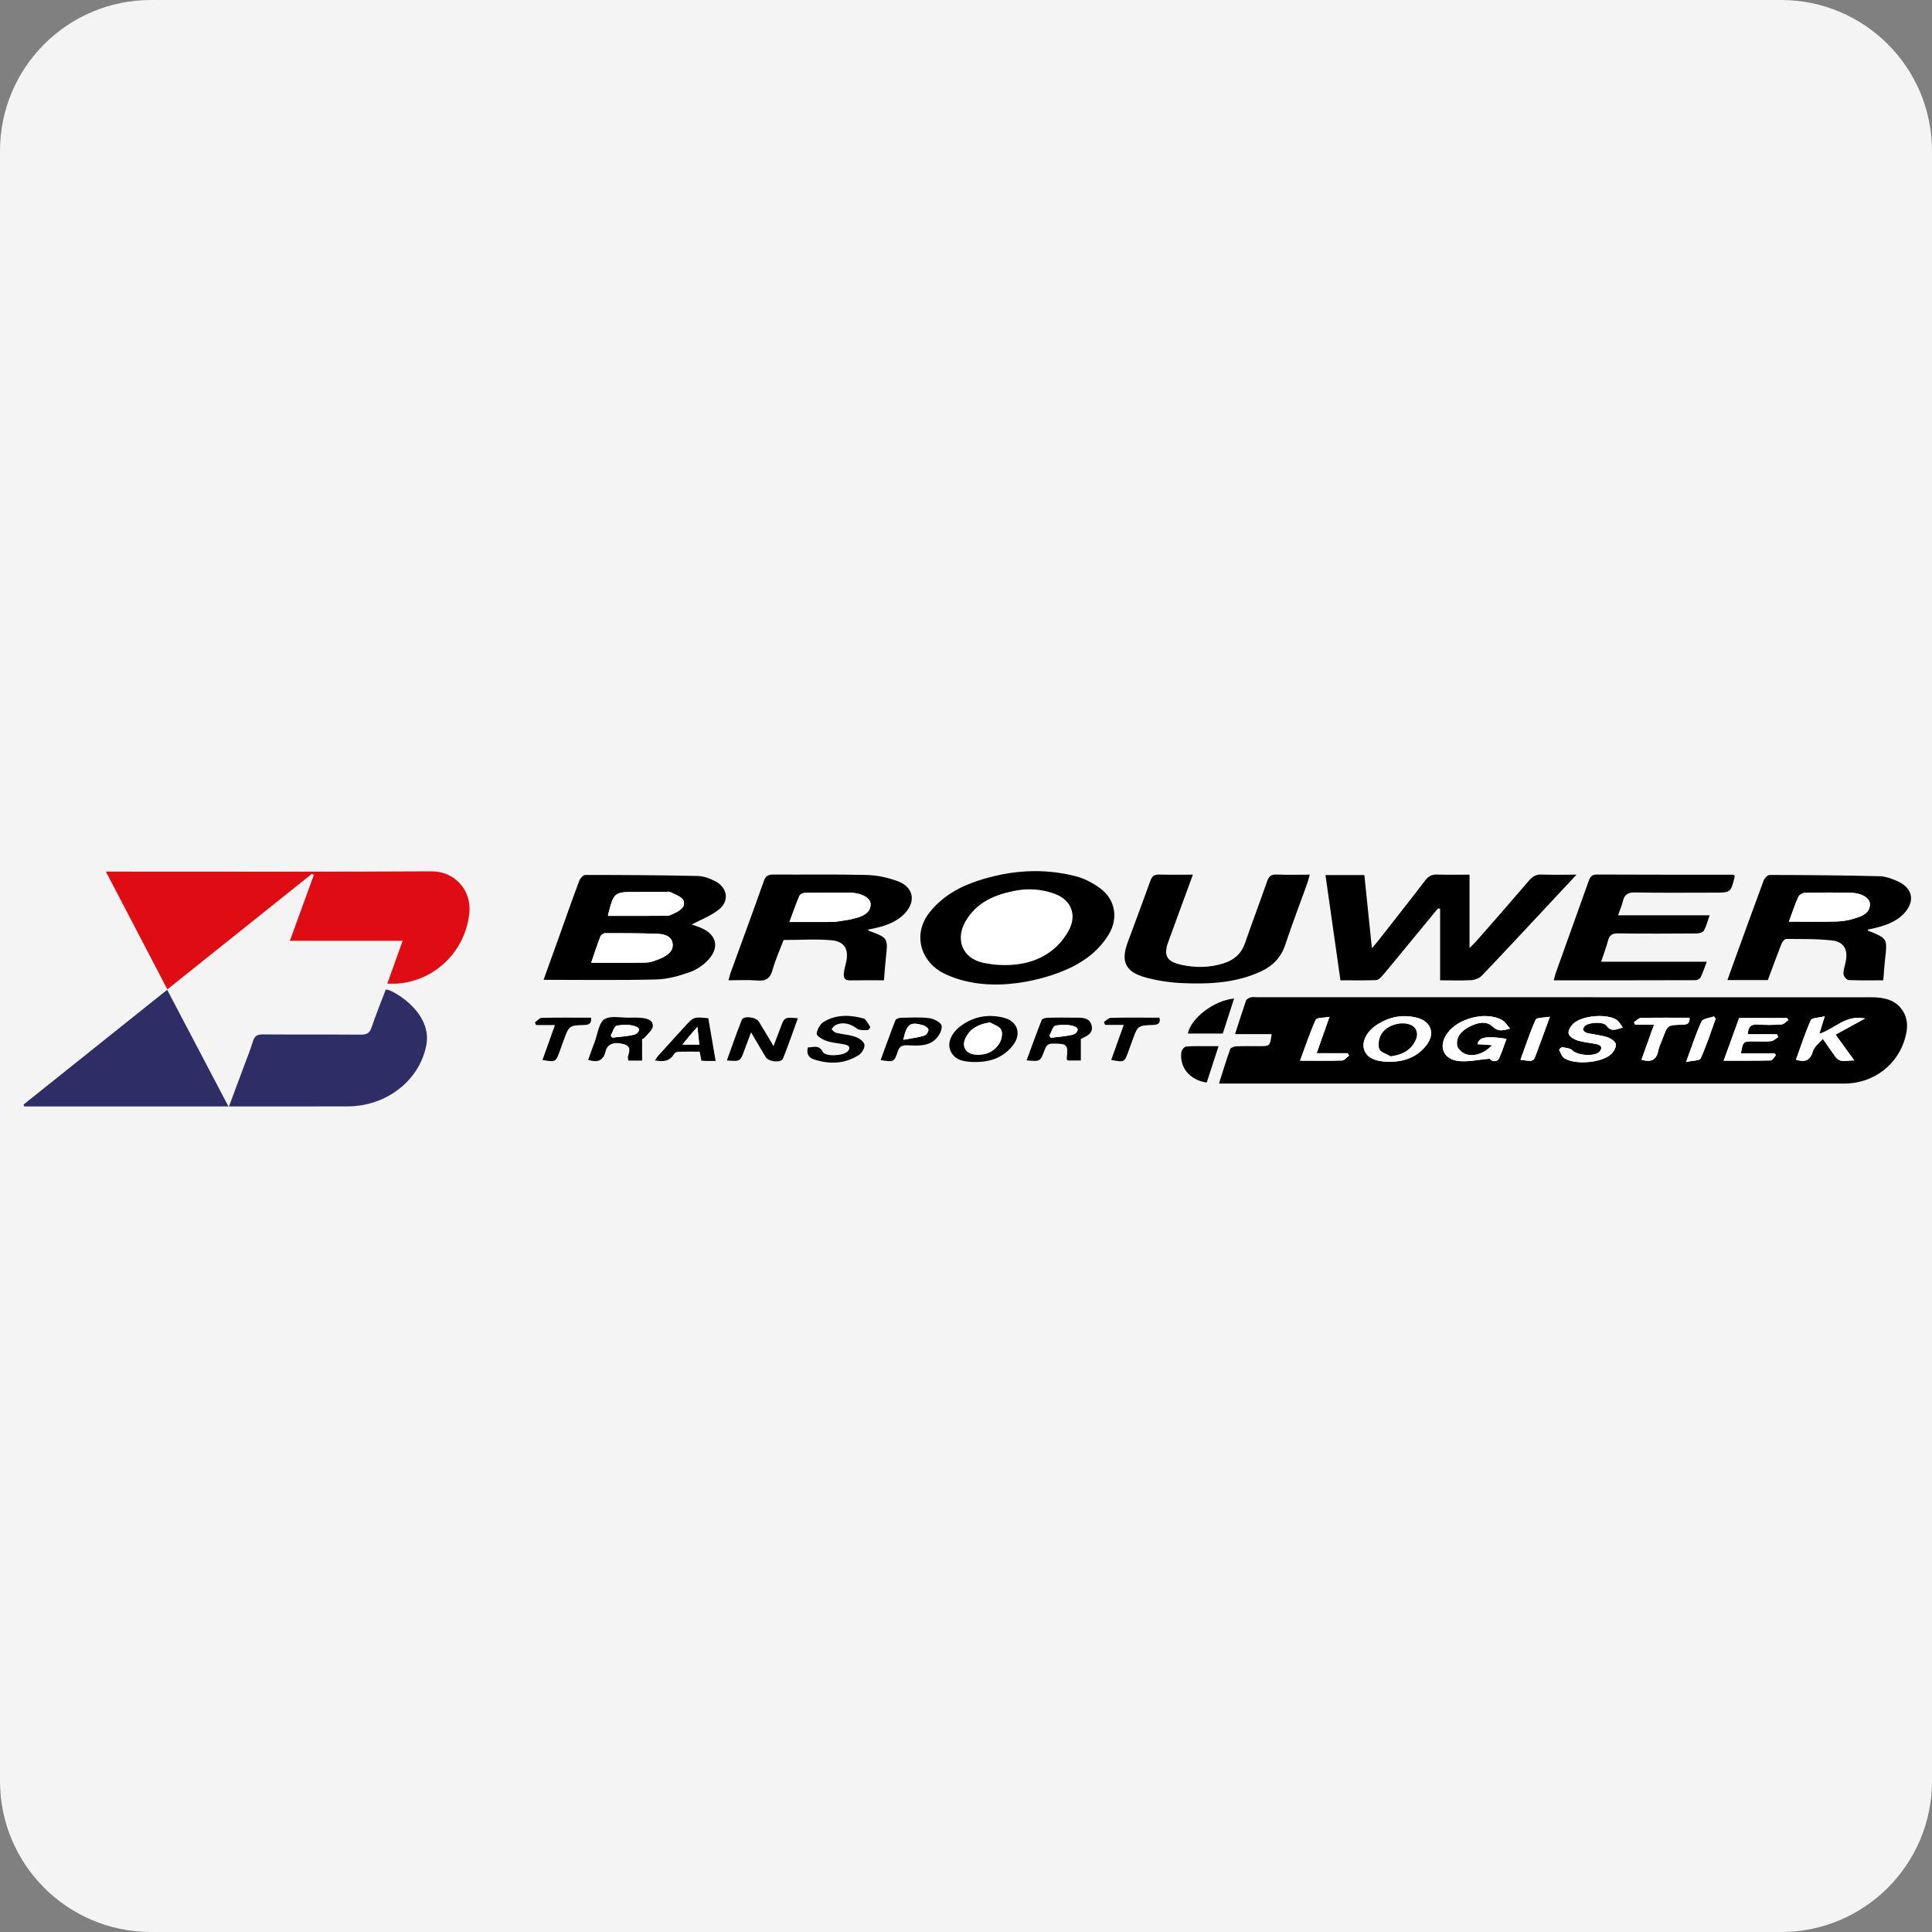
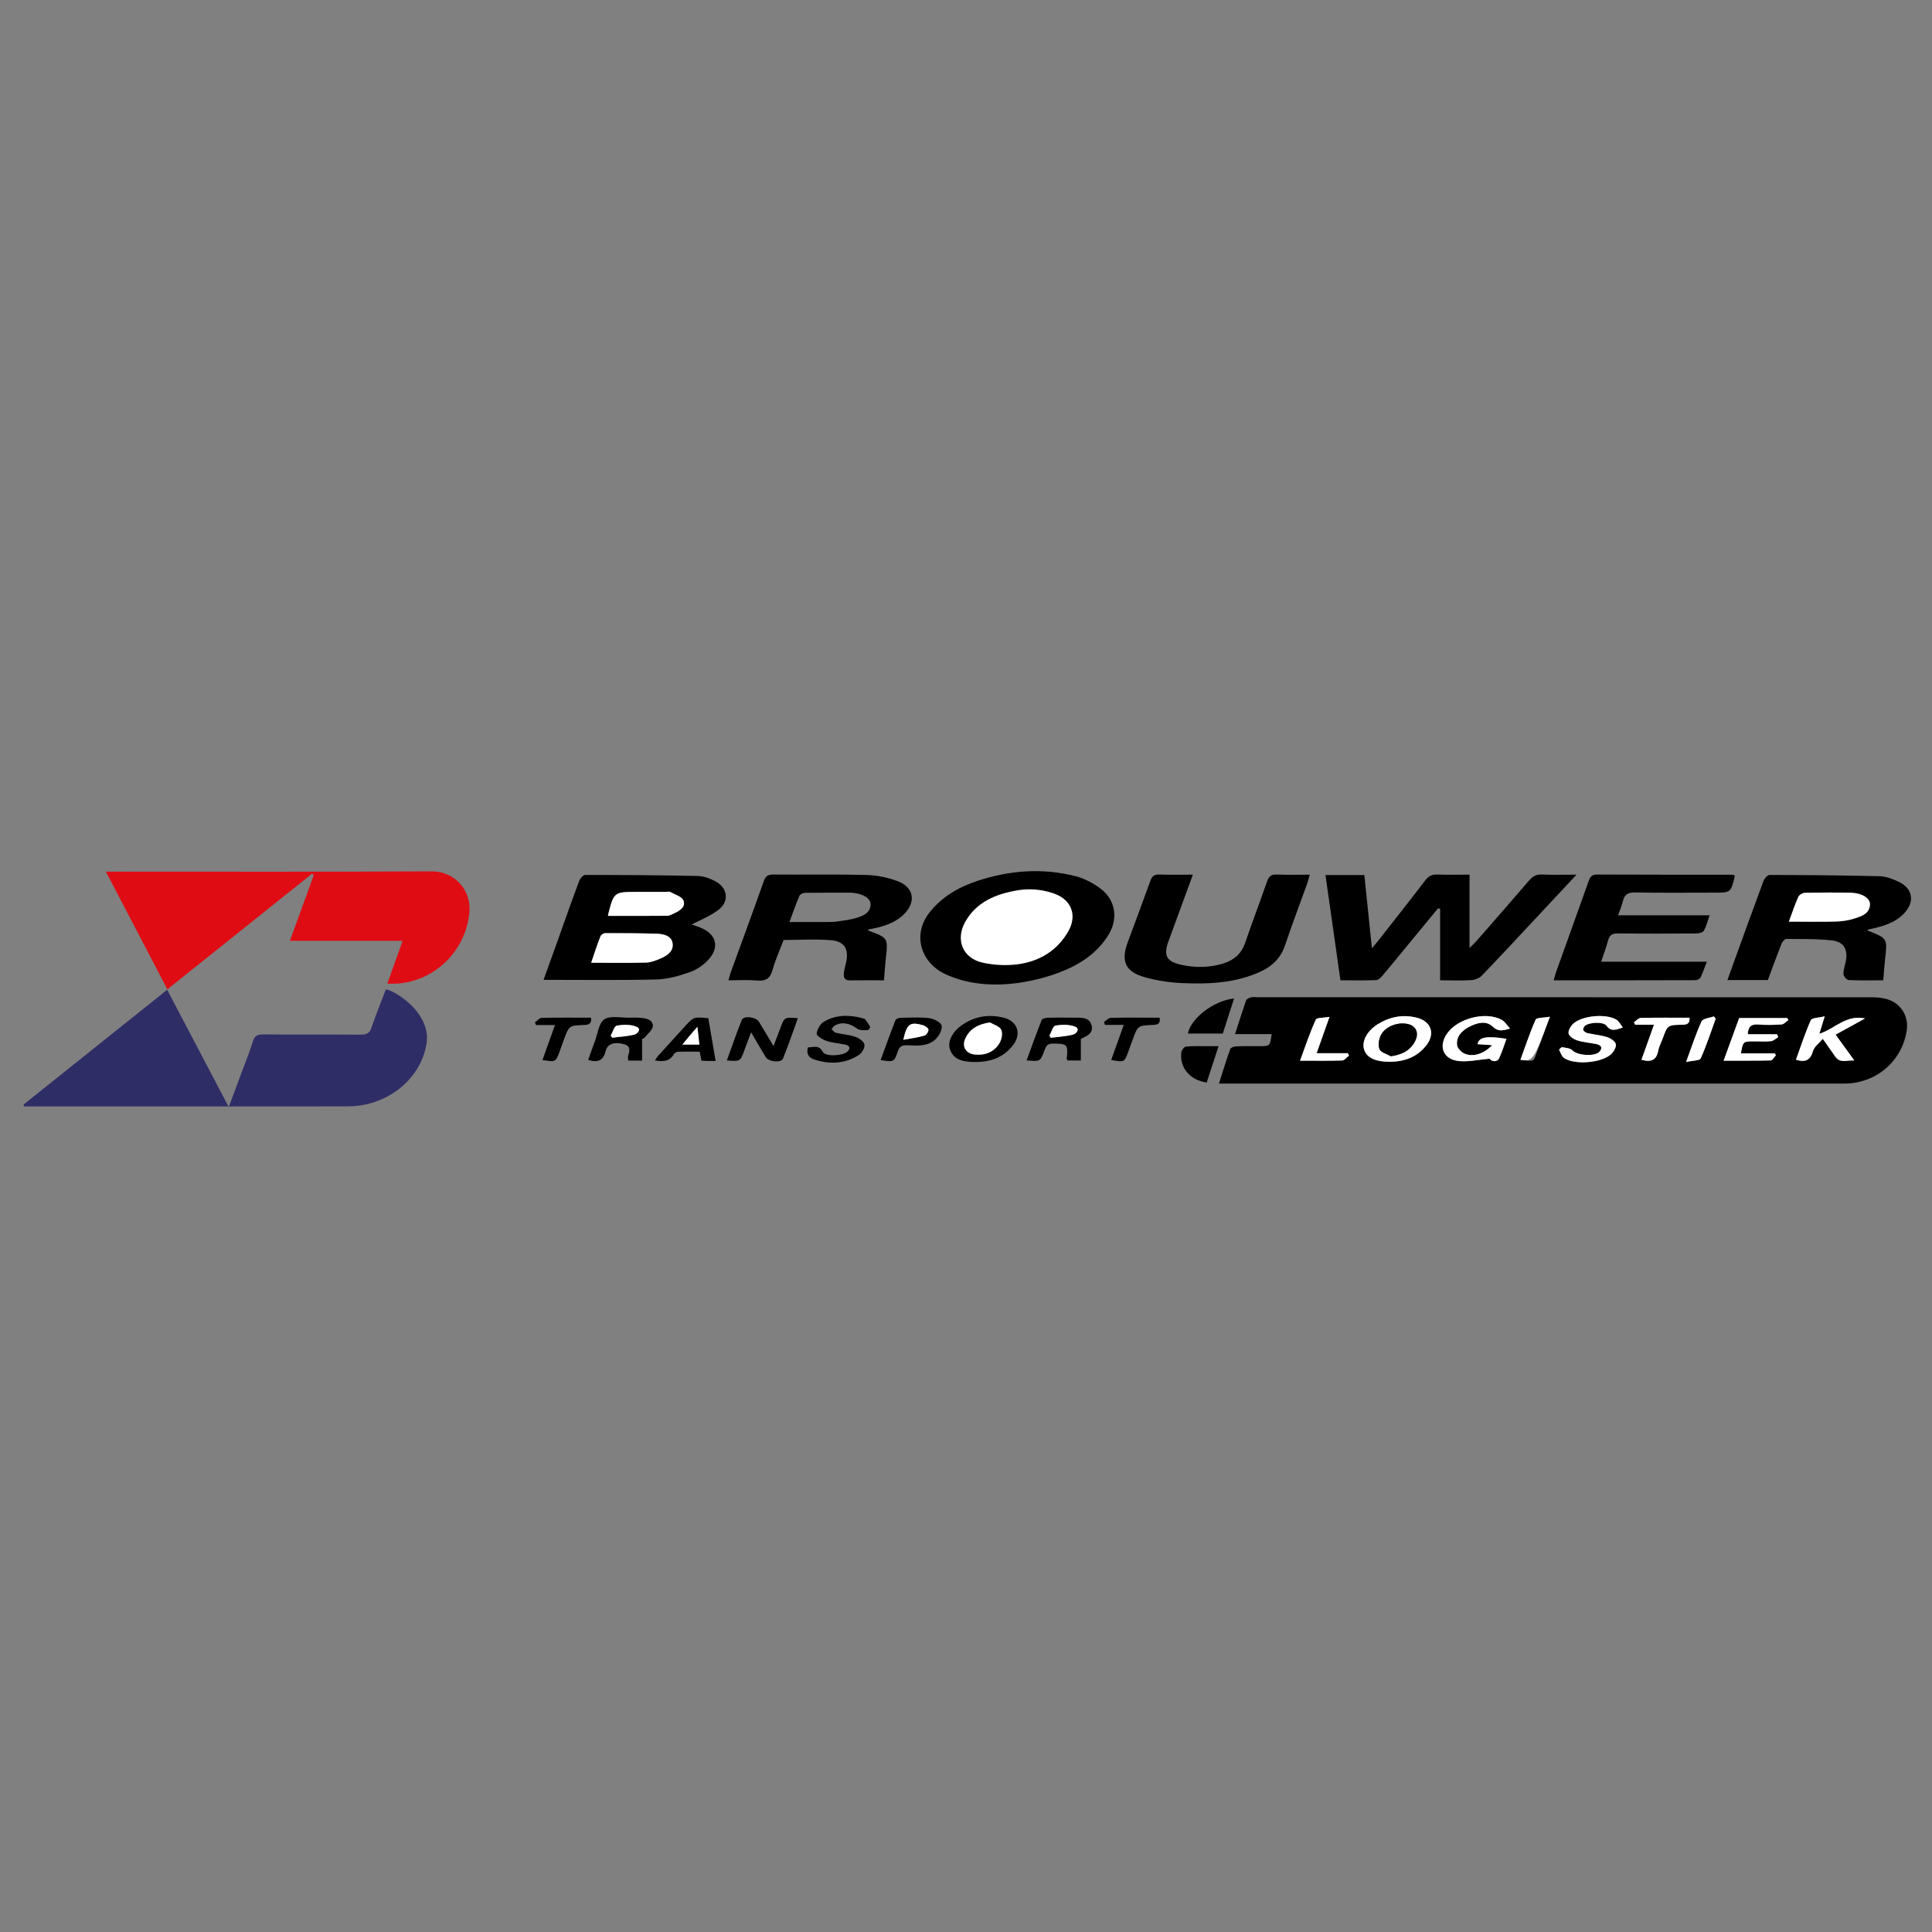
<svg xmlns="http://www.w3.org/2000/svg" xmlns:xlink="http://www.w3.org/1999/xlink" width="32px" height="32px" version="1.1" viewBox="0 0 32 32">
  <rect x="0" y="0" width="32" height="32" fill="#808080" stroke="none" />
  <title>brouwer-transport</title>
  <defs>
    <polygon id="path-1" points="0 1.88077246e-05 32 1.88077246e-05 32 4.568 0 4.568" />
  </defs>
  <g id="brouwer-transport" fill="none" fill-rule="evenodd" stroke="none" stroke-width="1">
-     <path id="Fill-1" fill="#F4F4F5" d="M32,29.5 C32,30.881 30.881,32 29.5,32 L2.5,32 C1.119,32 0,30.881 0,29.5 L0,2.5 C0,1.119 1.119,0 2.5,0 L29.5,0 C30.881,0 32,1.119 32,2.5 L32,29.5 Z" />
    <g id="编组" transform="translate(0, 14)">
      <g>
        <mask id="mask-2" fill="white">
          <use xlink:href="#path-1" />
        </mask>
        <g id="Clip-2" />
      </g>
      <path id="Fill-3" fill="#000000" d="M27.927,3.59 C28.037,3.565 28.151,3.569 28.169,3.53 C28.265,3.316 28.338,3.092 28.418,2.871 C28.408,2.859 28.397,2.847 28.387,2.835 C28.317,2.861 28.206,2.869 28.183,2.918 C28.089,3.121 28.021,3.336 27.927,3.59 L27.927,3.59 Z M25.671,2.84 C25.569,2.859 25.452,2.852 25.435,2.889 C25.339,3.104 25.266,3.329 25.183,3.554 C25.384,3.582 25.398,3.581 25.43,3.497 C25.508,3.291 25.582,3.083 25.671,2.84 L25.671,2.84 Z M27.395,2.973 C27.321,3.179 27.254,3.367 27.188,3.553 C27.348,3.599 27.436,3.558 27.465,3.405 C27.478,3.336 27.513,3.272 27.538,3.205 C27.62,2.979 27.619,2.976 27.866,2.973 C27.944,2.971 27.992,2.953 27.983,2.857 C27.712,2.857 27.444,2.854 27.177,2.86 C27.139,2.861 27.102,2.906 27.064,2.931 C27.07,2.945 27.077,2.959 27.083,2.973 L27.395,2.973 Z M21.807,3.445 C21.879,3.242 21.945,3.056 22.021,2.842 C21.925,2.86 21.809,2.853 21.793,2.89 C21.695,3.105 21.621,3.331 21.533,3.568 C21.785,3.568 22.008,3.572 22.23,3.565 C22.269,3.563 22.306,3.512 22.344,3.484 C22.337,3.471 22.331,3.458 22.324,3.445 L21.807,3.445 Z M30.223,2.833 C30.123,2.859 30.011,2.857 29.993,2.897 C29.898,3.11 29.826,3.333 29.747,3.552 C29.903,3.6 29.985,3.561 30.028,3.41 C30.048,3.338 30.128,3.282 30.191,3.206 C30.274,3.325 30.336,3.411 30.397,3.499 C30.479,3.618 30.587,3.556 30.713,3.565 C30.598,3.406 30.503,3.275 30.403,3.137 C30.568,3.046 30.718,2.964 30.891,2.869 C30.574,2.802 30.39,3.041 30.134,3.123 C30.162,3.031 30.187,2.952 30.223,2.833 L30.223,2.833 Z M28.806,2.862 C28.722,3.091 28.639,3.319 28.549,3.568 C28.822,3.568 29.076,3.57 29.329,3.564 C29.358,3.563 29.386,3.508 29.415,3.479 C29.408,3.468 29.402,3.458 29.395,3.447 L28.835,3.447 C28.87,3.248 28.87,3.248 29.054,3.248 C29.148,3.248 29.242,3.255 29.335,3.245 C29.376,3.24 29.414,3.201 29.453,3.178 C29.446,3.163 29.44,3.147 29.433,3.131 L28.948,3.131 C28.954,3.005 29.006,2.96 29.12,2.969 C29.249,2.979 29.38,2.977 29.509,2.967 C29.548,2.965 29.584,2.92 29.622,2.894 C29.615,2.884 29.608,2.873 29.601,2.862 L28.806,2.862 Z M26.879,3.019 C26.844,2.975 26.818,2.917 26.774,2.89 C26.605,2.785 26.207,2.82 26.06,2.954 C26.016,2.994 25.97,3.071 25.981,3.119 C25.991,3.166 26.068,3.214 26.124,3.232 C26.226,3.264 26.334,3.271 26.439,3.293 C26.506,3.307 26.553,3.343 26.498,3.413 C26.424,3.507 26.125,3.484 26.043,3.397 C26.008,3.36 25.934,3.356 25.875,3.345 C25.861,3.343 25.822,3.383 25.824,3.389 C25.848,3.437 25.868,3.499 25.909,3.526 C26.084,3.642 26.529,3.606 26.684,3.461 C26.728,3.42 26.773,3.343 26.763,3.295 C26.752,3.247 26.677,3.197 26.621,3.179 C26.516,3.145 26.402,3.136 26.294,3.112 C26.267,3.106 26.237,3.085 26.224,3.063 C26.216,3.048 26.231,3.011 26.247,2.995 C26.315,2.929 26.56,2.917 26.612,2.992 C26.682,3.091 26.763,3.057 26.879,3.019 L26.879,3.019 Z M23.005,3.586 C23.254,3.588 23.472,3.512 23.627,3.31 C23.774,3.12 23.704,2.919 23.473,2.858 C23.246,2.799 23.03,2.837 22.83,2.958 C22.646,3.069 22.552,3.241 22.593,3.381 C22.634,3.515 22.775,3.585 23.005,3.586 L23.005,3.586 Z M25.011,3.036 C24.965,2.986 24.927,2.92 24.87,2.89 C24.604,2.749 24.15,2.866 23.973,3.112 C23.816,3.329 23.903,3.551 24.17,3.575 C24.329,3.589 24.492,3.551 24.672,3.535 C24.705,3.584 24.798,3.599 24.831,3.526 C24.879,3.424 24.911,3.316 24.952,3.206 C24.617,3.154 24.493,3.178 24.473,3.295 C24.549,3.3 24.624,3.305 24.714,3.311 C24.584,3.451 24.405,3.512 24.263,3.454 C24.208,3.432 24.14,3.365 24.134,3.312 C24.116,3.167 24.213,3.071 24.333,3.008 C24.46,2.941 24.614,2.898 24.722,3.003 C24.812,3.09 24.89,3.072 25.011,3.036 L25.011,3.036 Z M20.19,3.947 C20.255,3.742 20.311,3.557 20.377,3.375 C20.385,3.351 20.441,3.332 20.475,3.331 C20.6,3.325 20.726,3.328 20.851,3.328 C21.036,3.328 21.036,3.328 21.062,3.128 L20.456,3.128 C20.52,2.931 20.576,2.751 20.638,2.573 C20.647,2.548 20.687,2.528 20.716,2.52 C20.749,2.51 20.787,2.517 20.823,2.517 C24.212,2.517 27.601,2.517 30.989,2.518 C31.069,2.518 31.151,2.523 31.228,2.542 C31.477,2.601 31.621,2.824 31.58,3.077 C31.499,3.583 31.068,3.947 30.549,3.947 C27.156,3.947 23.763,3.947 20.369,3.947 L20.19,3.947 Z" />
      <path id="Fill-5" fill="#2F2D66" d="M2.769,2.394 C3.106,3.036 3.439,3.67 3.789,4.336 C3.879,4.096 3.955,3.89 4.032,3.683 C4.086,3.538 4.145,3.394 4.19,3.245 C4.218,3.155 4.265,3.133 4.354,3.133 C4.896,3.137 5.437,3.133 5.979,3.137 C6.075,3.138 6.123,3.11 6.154,3.018 C6.208,2.854 6.387,2.396 6.388,2.395 C6.406,2.341 7.219,2.748 7.049,3.365 C6.919,3.918 6.383,4.322 5.766,4.325 C5.055,4.328 4.344,4.326 3.632,4.326 C2.599,4.326 1.565,4.326 0.531,4.326 L0.401,4.326 C0.397,4.316 0.393,4.305 0.39,4.295 C1.177,3.666 1.964,3.037 2.769,2.394 Z" />
      <path id="Fill-7" fill="#E00C14" d="M1.754,0.437 L1.926,0.437 C3.667,0.437 5.408,0.442 7.149,0.432 C7.512,0.43 7.81,0.724 7.774,1.116 C7.715,1.747 7.207,2.25 6.573,2.292 C6.526,2.295 6.478,2.292 6.415,2.292 C6.501,2.053 6.581,1.829 6.669,1.583 L4.801,1.583 C4.939,1.205 5.068,0.849 5.198,0.493 C5.188,0.486 5.178,0.479 5.168,0.472 C4.375,1.106 3.582,1.74 2.772,2.387 C2.434,1.74 2.101,1.102 1.754,0.437" />
      <path id="Fill-9" fill="#000000" d="M26.112,0.487 C25.89,0.725 25.693,0.936 25.496,1.147 C25.179,1.485 24.864,1.826 24.543,2.16 C24.503,2.202 24.431,2.23 24.372,2.234 C24.208,2.244 24.043,2.237 23.853,2.237 L23.853,1.052 C23.841,1.05 23.83,1.047 23.818,1.045 C23.643,1.257 23.468,1.469 23.294,1.681 C23.16,1.843 23.029,2.006 22.893,2.166 C22.867,2.197 22.825,2.233 22.789,2.234 C22.597,2.241 22.405,2.237 22.202,2.237 C22.118,1.652 22.037,1.078 21.954,0.494 L22.598,0.494 C22.638,0.887 22.679,1.282 22.723,1.706 C22.771,1.649 22.8,1.617 22.826,1.583 C23.087,1.25 23.35,0.918 23.607,0.581 C23.662,0.508 23.72,0.482 23.808,0.485 C23.981,0.491 24.155,0.487 24.34,0.487 L24.34,1.702 C24.398,1.644 24.431,1.614 24.46,1.58 C24.751,1.248 25.042,0.916 25.329,0.581 C25.386,0.515 25.443,0.481 25.535,0.485 C25.713,0.492 25.891,0.487 26.112,0.487" />
      <path id="Fill-11" fill="#000000" d="M10.071,1.17 C10.403,1.17 10.726,1.171 11.05,1.168 C11.088,1.168 11.126,1.145 11.163,1.129 C11.255,1.087 11.36,1.023 11.321,0.918 C11.297,0.852 11.182,0.818 11.105,0.776 C11.08,0.763 11.043,0.773 11.012,0.773 C10.86,0.773 10.709,0.773 10.557,0.773 C10.169,0.773 10.169,0.773 10.072,1.151 C10.071,1.155 10.072,1.159 10.071,1.17 M9.792,1.946 C10.111,1.946 10.406,1.951 10.701,1.943 C10.782,1.941 10.867,1.907 10.944,1.874 C11.054,1.826 11.163,1.751 11.139,1.618 C11.116,1.496 10.989,1.47 10.882,1.466 C10.595,1.456 10.309,1.456 10.023,1.456 C9.996,1.456 9.954,1.485 9.945,1.51 C9.892,1.645 9.847,1.784 9.792,1.946 M9.003,2.229 C9.083,2.009 9.16,1.793 9.238,1.577 C9.356,1.246 9.472,0.915 9.595,0.587 C9.61,0.547 9.66,0.492 9.693,0.492 C10.314,0.492 10.935,0.495 11.556,0.509 C11.655,0.511 11.759,0.55 11.847,0.596 C12.051,0.703 12.085,0.924 11.905,1.066 C11.771,1.172 11.602,1.235 11.456,1.313 C11.493,1.326 11.552,1.343 11.608,1.367 C11.861,1.473 11.922,1.681 11.741,1.887 C11.66,1.98 11.543,2.06 11.427,2.101 C11.248,2.164 11.056,2.219 10.869,2.223 C10.253,2.238 9.636,2.229 9.003,2.229" />
      <path id="Fill-13" fill="#000000" d="M13.076,1.271 C13.292,1.271 13.487,1.272 13.683,1.271 C13.745,1.271 13.808,1.272 13.87,1.263 C13.979,1.247 14.091,1.233 14.196,1.2 C14.302,1.167 14.414,1.118 14.42,0.985 C14.425,0.884 14.302,0.806 14.137,0.789 C14.128,0.788 14.119,0.786 14.11,0.786 C13.851,0.786 13.592,0.784 13.333,0.788 C13.301,0.788 13.252,0.812 13.241,0.838 C13.183,0.972 13.136,1.109 13.076,1.271 M14.641,2.237 C14.46,2.237 14.268,2.235 14.076,2.238 C13.995,2.24 13.971,2.195 13.976,2.131 C13.98,2.069 13.998,2.009 14.012,1.949 C14.064,1.733 13.995,1.595 13.776,1.574 C13.52,1.55 13.26,1.569 12.979,1.569 C12.922,1.72 12.845,1.89 12.795,2.067 C12.755,2.21 12.681,2.253 12.539,2.24 C12.388,2.227 12.235,2.237 12.066,2.237 C12.079,2.192 12.086,2.155 12.098,2.121 C12.283,1.611 12.471,1.103 12.652,0.592 C12.681,0.511 12.719,0.485 12.805,0.485 C13.319,0.489 13.834,0.479 14.348,0.492 C14.523,0.496 14.704,0.534 14.868,0.595 C15.139,0.696 15.177,0.941 14.971,1.144 C14.807,1.304 14.594,1.357 14.375,1.397 C14.383,1.406 14.387,1.416 14.394,1.418 C14.71,1.535 14.71,1.535 14.672,1.878 C14.659,1.991 14.652,2.104 14.641,2.237" />
      <path id="Fill-15" fill="#000000" d="M29.63,1.265 C29.906,1.265 30.16,1.27 30.413,1.263 C30.515,1.26 30.619,1.244 30.715,1.213 C30.832,1.176 30.967,1.134 30.972,0.98 C30.975,0.875 30.838,0.792 30.658,0.787 C30.404,0.781 30.149,0.783 29.895,0.788 C29.857,0.789 29.801,0.822 29.786,0.855 C29.73,0.98 29.687,1.11 29.63,1.265 M29.281,2.233 L28.612,2.233 C28.641,2.15 28.667,2.077 28.694,2.003 C28.865,1.532 29.035,1.059 29.21,0.589 C29.225,0.549 29.275,0.492 29.309,0.492 C29.917,0.493 30.525,0.498 31.132,0.513 C31.235,0.516 31.343,0.556 31.438,0.6 C31.689,0.716 31.722,0.94 31.528,1.139 C31.405,1.264 31.234,1.339 30.936,1.397 C30.937,1.403 30.937,1.414 30.941,1.415 C31.263,1.544 31.262,1.543 31.223,1.885 C31.21,1.998 31.203,2.111 31.193,2.237 C31.012,2.237 30.815,2.242 30.619,2.233 C30.588,2.231 30.535,2.171 30.534,2.136 C30.531,2.067 30.557,1.997 30.571,1.928 C30.612,1.734 30.544,1.6 30.347,1.577 C30.095,1.548 29.839,1.554 29.585,1.552 C29.558,1.552 29.519,1.602 29.505,1.637 C29.427,1.835 29.355,2.035 29.281,2.233" />
-       <path id="路径" fill="#000000" d="M16.837,0.749 C16.487,0.812 16.173,0.94 15.988,1.267 C15.821,1.562 15.943,1.87 16.273,1.944 C16.464,1.987 16.674,1.997 16.868,1.97 C17.224,1.92 17.517,1.741 17.697,1.421 C17.843,1.162 17.748,0.907 17.469,0.804 C17.228,0.696 16.915,0.735 16.837,0.749 Z" />
      <path id="路径" fill="#000000" d="M15.67,2.14 C15.24,1.948 15.103,1.462 15.409,1.097 C15.616,0.843 15.89,0.688 16.196,0.588 C16.73,0.413 17.274,0.373 17.82,0.514 C17.963,0.551 18.104,0.626 18.223,0.714 C18.473,0.897 18.526,1.209 18.365,1.475 C18.175,1.791 17.88,1.98 17.544,2.108 C17.398,2.163 16.471,2.506 15.67,2.14 Z" />
      <path id="Fill-19" fill="#000000" d="M28.725,0.494 C28.73,0.508 28.734,0.513 28.733,0.516 C28.667,0.785 28.667,0.785 28.394,0.785 C27.955,0.785 27.516,0.79 27.077,0.782 C26.961,0.78 26.906,0.818 26.88,0.926 C26.864,0.998 26.832,1.067 26.8,1.16 L28.317,1.16 C28.281,1.261 28.262,1.344 28.221,1.415 C28.204,1.444 28.141,1.461 28.099,1.461 C27.665,1.464 27.23,1.466 26.796,1.46 C26.702,1.459 26.659,1.489 26.635,1.576 C26.604,1.691 26.562,1.802 26.52,1.929 L28.27,1.929 C28.233,2.026 28.205,2.11 28.167,2.188 C28.156,2.212 28.114,2.235 28.087,2.235 C27.308,2.238 26.53,2.237 25.735,2.237 C25.749,2.187 25.757,2.149 25.769,2.113 C25.95,1.607 26.133,1.101 26.313,0.594 C26.337,0.525 26.364,0.484 26.452,0.485 C27.195,0.489 27.938,0.487 28.682,0.488 C28.695,0.488 28.708,0.491 28.725,0.494" />
      <path id="Fill-21" fill="#000000" d="M19.758,0.487 C19.617,0.871 19.486,1.229 19.355,1.587 C19.267,1.824 19.317,1.926 19.569,1.981 C19.803,2.032 20.039,2.029 20.271,1.955 C20.443,1.899 20.562,1.795 20.623,1.618 C20.739,1.278 20.868,0.941 20.986,0.601 C21.015,0.518 21.052,0.48 21.147,0.485 C21.321,0.493 21.496,0.487 21.694,0.487 C21.676,0.55 21.664,0.599 21.647,0.646 C21.527,0.98 21.399,1.313 21.287,1.65 C21.219,1.855 21.087,1.993 20.897,2.084 C20.485,2.28 20.042,2.302 19.598,2.284 C19.386,2.276 19.17,2.244 18.965,2.187 C18.639,2.096 18.563,1.923 18.677,1.612 C18.803,1.27 18.932,0.929 19.055,0.586 C19.082,0.511 19.119,0.483 19.2,0.485 C19.378,0.491 19.557,0.487 19.758,0.487" />
      <path id="Fill-23" fill="#000000" d="M12.44,3.098 C12.397,3.214 12.363,3.303 12.33,3.393 C12.261,3.582 12.261,3.582 12.039,3.564 C12.122,3.337 12.198,3.113 12.286,2.893 C12.317,2.819 12.521,2.843 12.571,2.924 C12.648,3.048 12.721,3.175 12.812,3.327 C12.855,3.214 12.89,3.123 12.924,3.032 C12.992,2.846 12.992,2.846 13.215,2.865 C13.133,3.091 13.057,3.314 12.969,3.533 C12.939,3.609 12.731,3.589 12.683,3.509 C12.605,3.382 12.531,3.253 12.44,3.098" />
      <path id="Fill-25" fill="#000000" d="M16.397,2.935 C16.212,2.962 16.077,3.031 15.998,3.182 C15.921,3.328 15.991,3.453 16.155,3.467 C16.324,3.482 16.469,3.421 16.555,3.276 C16.592,3.215 16.61,3.114 16.583,3.056 C16.557,2.999 16.462,2.974 16.397,2.935 M16.153,3.59 C16.14,3.59 16.126,3.59 16.113,3.59 C15.956,3.582 15.804,3.561 15.738,3.391 C15.688,3.263 15.765,3.098 15.926,2.984 C16.139,2.832 16.377,2.794 16.627,2.857 C16.856,2.915 16.924,3.126 16.777,3.314 C16.62,3.515 16.404,3.592 16.153,3.59" />
      <path id="Fill-27" fill="#000000" d="M10.116,3.151 C10.124,3.163 10.132,3.175 10.14,3.187 C10.261,3.172 10.384,3.166 10.502,3.138 C10.56,3.124 10.63,3.043 10.543,3.007 C10.447,2.966 10.322,2.969 10.217,2.988 C10.175,2.995 10.149,3.094 10.116,3.151 L10.116,3.151 Z M10.635,3.567 L10.407,3.567 C10.405,3.54 10.397,3.518 10.402,3.498 C10.424,3.415 10.459,3.33 10.335,3.295 C10.182,3.251 10.062,3.287 10.033,3.404 C9.996,3.558 9.914,3.608 9.742,3.555 C9.778,3.455 9.813,3.353 9.851,3.253 C9.9,3.125 9.916,2.946 10.01,2.883 C10.109,2.817 10.283,2.859 10.425,2.856 C10.483,2.854 10.541,2.853 10.599,2.857 C10.695,2.864 10.812,2.883 10.813,2.991 C10.814,3.058 10.724,3.126 10.671,3.191 C10.659,3.206 10.632,3.209 10.635,3.207 L10.635,3.567 Z" />
      <path id="Fill-29" fill="#000000" d="M17.382,3.155 C17.39,3.166 17.397,3.178 17.405,3.189 C17.527,3.173 17.651,3.166 17.769,3.137 C17.83,3.123 17.894,3.04 17.807,3.005 C17.71,2.966 17.587,2.969 17.481,2.988 C17.439,2.996 17.414,3.097 17.382,3.155 M17.902,3.208 L17.902,3.565 L17.685,3.565 C17.677,3.552 17.668,3.544 17.668,3.537 C17.694,3.297 17.679,3.286 17.437,3.285 C17.348,3.285 17.324,3.329 17.3,3.396 C17.231,3.584 17.229,3.583 17.004,3.563 C17.087,3.336 17.167,3.113 17.254,2.893 C17.263,2.871 17.32,2.858 17.354,2.857 C17.498,2.853 17.641,2.854 17.784,2.856 C17.898,2.858 18.04,2.839 18.079,2.979 C18.119,3.126 17.98,3.167 17.902,3.208" />
      <path id="Fill-31" fill="#000000" d="M13.382,3.348 C13.472,3.349 13.562,3.297 13.628,3.423 C13.672,3.507 13.974,3.489 14.042,3.412 C14.099,3.348 14.056,3.314 13.995,3.301 C13.894,3.279 13.789,3.274 13.693,3.242 C13.628,3.22 13.525,3.159 13.527,3.122 C13.532,3.052 13.585,2.959 13.646,2.923 C13.848,2.803 14.072,2.806 14.295,2.867 C14.308,2.87 14.323,2.875 14.331,2.885 C14.361,2.926 14.392,2.967 14.414,3.012 C14.418,3.02 14.385,3.062 14.369,3.062 C14.31,3.061 14.235,3.069 14.195,3.037 C14.084,2.951 13.949,2.919 13.832,2.983 C13.808,2.996 13.792,3.025 13.772,3.047 C13.797,3.067 13.818,3.099 13.846,3.106 C13.955,3.132 14.069,3.139 14.173,3.175 C14.232,3.195 14.31,3.253 14.318,3.303 C14.326,3.356 14.275,3.443 14.224,3.475 C13.991,3.624 13.735,3.631 13.478,3.546 C13.392,3.517 13.353,3.449 13.382,3.348" />
      <path id="Fill-33" fill="#000000" d="M11.551,3.008 C11.494,3.073 11.456,3.115 11.42,3.159 C11.384,3.201 11.349,3.244 11.303,3.301 L11.583,3.301 C11.573,3.208 11.564,3.125 11.551,3.008 M11.853,3.573 C11.793,3.573 11.753,3.574 11.714,3.573 C11.683,3.572 11.653,3.57 11.618,3.568 C11.609,3.519 11.601,3.477 11.589,3.419 C11.468,3.419 11.349,3.417 11.23,3.42 C11.207,3.421 11.175,3.438 11.164,3.457 C11.093,3.578 10.986,3.591 10.848,3.563 C10.869,3.533 10.885,3.505 10.906,3.482 C11.052,3.32 11.199,3.158 11.347,2.997 C11.49,2.841 11.49,2.842 11.732,2.865 C11.771,3.091 11.81,3.321 11.853,3.573" />
      <path id="Fill-35" fill="#000000" d="M14.962,3.222 C15.091,3.198 15.203,3.184 15.311,3.153 C15.342,3.144 15.381,3.086 15.378,3.054 C15.374,3.026 15.322,2.991 15.285,2.98 C15.073,2.921 15.02,2.958 14.962,3.222 M14.586,3.558 C14.667,3.336 14.746,3.116 14.831,2.899 C14.839,2.877 14.885,2.858 14.914,2.858 C15.075,2.855 15.237,2.844 15.395,2.864 C15.471,2.874 15.589,2.938 15.597,2.99 C15.607,3.062 15.549,3.166 15.487,3.221 C15.359,3.335 15.188,3.32 15.027,3.313 C14.946,3.31 14.898,3.328 14.87,3.414 C14.81,3.594 14.804,3.592 14.586,3.558" />
      <path id="Fill-37" fill="#000000" d="M20.44,2.539 C20.375,2.741 20.314,2.929 20.253,3.119 L19.675,3.119 C19.721,2.869 20.105,2.57 20.44,2.539" />
      <path id="Fill-39" fill="#000000" d="M19.987,3.93 C19.708,3.892 19.533,3.679 19.567,3.427 C19.571,3.392 19.616,3.336 19.645,3.334 C19.774,3.323 19.904,3.329 20.034,3.328 C20.077,3.328 20.121,3.328 20.183,3.328 C20.115,3.538 20.052,3.731 19.987,3.93" />
      <path id="Fill-41" fill="#000000" d="M8.985,3.557 C9.052,3.369 9.118,3.184 9.192,2.978 L8.879,2.978 C8.873,2.963 8.866,2.949 8.86,2.934 C8.897,2.908 8.934,2.86 8.972,2.859 C9.243,2.853 9.515,2.856 9.789,2.856 C9.801,2.948 9.761,2.974 9.68,2.977 C9.425,2.985 9.425,2.988 9.337,3.228 C9.314,3.291 9.292,3.353 9.269,3.416 C9.203,3.593 9.203,3.593 8.985,3.557" />
      <path id="Fill-43" fill="#000000" d="M18.613,2.975 L18.303,2.975 L18.284,2.928 C18.322,2.904 18.36,2.86 18.399,2.859 C18.636,2.852 18.873,2.856 19.11,2.856 C19.141,2.855 19.172,2.856 19.205,2.856 C19.226,2.954 19.177,2.973 19.098,2.976 C18.846,2.986 18.846,2.987 18.761,3.219 C18.736,3.285 18.712,3.352 18.688,3.419 C18.623,3.596 18.623,3.596 18.405,3.556 C18.471,3.372 18.537,3.189 18.613,2.975" />
      <path id="Fill-45" fill="#FFFFFF" d="M25.011,3.036 C24.89,3.072 24.812,3.09 24.722,3.003 C24.614,2.898 24.46,2.941 24.333,3.008 C24.213,3.071 24.116,3.167 24.134,3.312 C24.14,3.365 24.208,3.432 24.263,3.454 C24.405,3.512 24.584,3.451 24.714,3.311 C24.624,3.305 24.549,3.3 24.473,3.295 C24.493,3.178 24.617,3.154 24.952,3.206 C24.911,3.316 24.879,3.424 24.831,3.526 C24.797,3.599 24.705,3.584 24.672,3.535 C24.492,3.551 24.329,3.589 24.17,3.575 C23.903,3.551 23.816,3.329 23.973,3.112 C24.15,2.866 24.604,2.749 24.87,2.89 C24.927,2.92 24.965,2.986 25.011,3.036" />
      <path id="Fill-47" fill="#FFFFFF" d="M23.037,3.495 C23.227,3.468 23.364,3.396 23.442,3.237 C23.503,3.114 23.457,3.003 23.341,2.967 C23.177,2.916 22.95,2.992 22.872,3.144 C22.838,3.211 22.821,3.314 22.849,3.378 C22.874,3.433 22.972,3.457 23.037,3.495 M23.005,3.586 C22.775,3.585 22.634,3.515 22.593,3.381 C22.552,3.241 22.646,3.069 22.83,2.958 C23.03,2.837 23.246,2.799 23.473,2.858 C23.704,2.919 23.774,3.12 23.627,3.31 C23.472,3.512 23.254,3.588 23.005,3.586" />
      <path id="Fill-49" fill="#FFFFFF" d="M26.879,3.019 C26.763,3.057 26.682,3.091 26.612,2.992 C26.56,2.917 26.315,2.929 26.247,2.995 C26.231,3.011 26.216,3.048 26.224,3.063 C26.237,3.085 26.267,3.106 26.294,3.112 C26.403,3.136 26.516,3.145 26.621,3.179 C26.677,3.197 26.752,3.247 26.763,3.295 C26.773,3.343 26.728,3.42 26.684,3.461 C26.529,3.606 26.084,3.642 25.909,3.526 C25.868,3.499 25.848,3.437 25.824,3.389 C25.822,3.383 25.861,3.343 25.875,3.345 C25.934,3.356 26.008,3.36 26.043,3.397 C26.125,3.484 26.424,3.507 26.498,3.413 C26.553,3.343 26.506,3.307 26.439,3.293 C26.334,3.271 26.226,3.264 26.124,3.232 C26.068,3.214 25.991,3.166 25.981,3.119 C25.97,3.071 26.016,2.994 26.06,2.954 C26.207,2.82 26.605,2.785 26.774,2.89 C26.818,2.917 26.844,2.975 26.879,3.019" />
      <path id="Fill-51" fill="#FFFFFF" d="M28.806,2.862 L29.601,2.862 C29.608,2.873 29.615,2.884 29.622,2.894 C29.584,2.92 29.548,2.965 29.509,2.968 C29.38,2.977 29.249,2.979 29.12,2.969 C29.006,2.96 28.954,3.005 28.948,3.131 L29.433,3.131 C29.44,3.147 29.446,3.163 29.453,3.178 C29.414,3.201 29.376,3.24 29.335,3.245 C29.242,3.255 29.148,3.248 29.054,3.248 C28.87,3.248 28.87,3.248 28.835,3.447 L29.395,3.447 C29.402,3.458 29.408,3.468 29.415,3.479 C29.386,3.508 29.358,3.563 29.329,3.564 C29.076,3.57 28.822,3.568 28.549,3.568 C28.639,3.319 28.722,3.091 28.806,2.862" />
      <path id="Fill-53" fill="#FFFFFF" d="M30.223,2.833 C30.187,2.952 30.162,3.031 30.134,3.123 C30.39,3.041 30.574,2.802 30.891,2.869 C30.718,2.964 30.568,3.046 30.403,3.137 C30.503,3.275 30.598,3.406 30.713,3.565 C30.587,3.556 30.479,3.618 30.397,3.499 C30.336,3.411 30.274,3.325 30.191,3.206 C30.128,3.282 30.048,3.338 30.028,3.41 C29.985,3.561 29.903,3.6 29.747,3.552 C29.826,3.333 29.898,3.11 29.993,2.897 C30.011,2.857 30.123,2.859 30.223,2.833" />
      <path id="Fill-55" fill="#FFFFFF" d="M21.807,3.445 L22.324,3.445 C22.331,3.458 22.337,3.471 22.344,3.484 C22.306,3.512 22.269,3.563 22.23,3.565 C22.008,3.572 21.785,3.568 21.533,3.568 C21.621,3.331 21.695,3.105 21.793,2.89 C21.809,2.853 21.925,2.86 22.021,2.842 C21.945,3.056 21.879,3.242 21.807,3.445" />
      <path id="Fill-57" fill="#FFFFFF" d="M27.395,2.973 L27.083,2.973 C27.077,2.959 27.07,2.945 27.064,2.931 C27.102,2.906 27.139,2.861 27.177,2.86 C27.444,2.854 27.712,2.857 27.983,2.857 C27.992,2.953 27.944,2.971 27.866,2.973 C27.619,2.976 27.62,2.979 27.538,3.205 C27.513,3.272 27.478,3.336 27.465,3.405 C27.436,3.558 27.348,3.599 27.188,3.553 C27.254,3.367 27.321,3.179 27.395,2.973" />
-       <path id="Fill-59" fill="#FFFFFF" d="M25.671,2.84 C25.582,3.083 25.508,3.291 25.43,3.497 C25.398,3.581 25.384,3.582 25.183,3.554 C25.266,3.329 25.339,3.104 25.435,2.889 C25.452,2.852 25.569,2.859 25.671,2.84" />
+       <path id="Fill-59" fill="#FFFFFF" d="M25.671,2.84 C25.398,3.581 25.384,3.582 25.183,3.554 C25.266,3.329 25.339,3.104 25.435,2.889 C25.452,2.852 25.569,2.859 25.671,2.84" />
      <path id="Fill-61" fill="#FFFFFF" d="M27.927,3.59 C28.021,3.336 28.089,3.121 28.183,2.918 C28.206,2.869 28.317,2.861 28.387,2.835 C28.397,2.847 28.408,2.859 28.418,2.871 C28.338,3.092 28.265,3.316 28.169,3.53 C28.151,3.569 28.037,3.565 27.927,3.59" />
      <path id="Fill-63" fill="#FFFFFF" d="M9.792,1.946 C9.847,1.784 9.892,1.645 9.945,1.51 C9.954,1.485 9.996,1.456 10.023,1.456 C10.309,1.456 10.595,1.456 10.882,1.466 C10.989,1.47 11.116,1.496 11.139,1.618 C11.163,1.751 11.054,1.826 10.944,1.874 C10.867,1.907 10.782,1.941 10.701,1.943 C10.406,1.951 10.111,1.946 9.792,1.946" />
      <path id="Fill-65" fill="#FFFFFF" d="M10.071,1.17 C10.072,1.159 10.071,1.155 10.072,1.151 C10.169,0.773 10.169,0.773 10.557,0.773 C10.709,0.773 10.86,0.773 11.012,0.773 C11.043,0.773 11.08,0.763 11.105,0.776 C11.182,0.818 11.297,0.852 11.321,0.918 C11.36,1.023 11.255,1.087 11.163,1.129 C11.126,1.145 11.088,1.168 11.05,1.168 C10.726,1.171 10.403,1.17 10.071,1.17" />
-       <path id="Fill-67" fill="#FFFFFF" d="M13.076,1.271 C13.136,1.109 13.183,0.972 13.241,0.838 C13.252,0.812 13.301,0.788 13.333,0.788 C13.592,0.784 13.851,0.786 14.11,0.786 C14.119,0.786 14.128,0.788 14.137,0.789 C14.302,0.806 14.425,0.884 14.42,0.985 C14.414,1.118 14.302,1.167 14.196,1.2 C14.091,1.233 13.979,1.247 13.87,1.263 C13.808,1.272 13.745,1.271 13.683,1.271 C13.487,1.272 13.292,1.271 13.076,1.271" />
      <path id="Fill-69" fill="#FFFFFF" d="M29.63,1.265 C29.687,1.11 29.73,0.98 29.786,0.855 C29.801,0.822 29.857,0.789 29.895,0.788 C30.149,0.783 30.404,0.781 30.658,0.787 C30.838,0.792 30.975,0.875 30.972,0.98 C30.967,1.134 30.832,1.176 30.715,1.213 C30.619,1.244 30.515,1.26 30.413,1.263 C30.16,1.27 29.906,1.265 29.63,1.265" />
      <path id="Fill-71" fill="#FFFFFF" d="M17.469,0.804 C17.748,0.907 17.843,1.162 17.697,1.421 C17.517,1.741 17.224,1.92 16.868,1.97 C16.674,1.997 16.464,1.987 16.273,1.944 C15.943,1.87 15.821,1.562 15.988,1.267 C16.173,0.94 16.487,0.812 16.837,0.749 C17.125,0.699 17.346,0.759 17.469,0.804 Z" />
      <path id="Fill-73" fill="#FFFFFF" d="M16.397,2.935 C16.462,2.974 16.557,2.999 16.583,3.056 C16.61,3.114 16.592,3.215 16.555,3.276 C16.469,3.421 16.324,3.482 16.155,3.467 C15.991,3.453 15.921,3.328 15.998,3.182 C16.077,3.031 16.212,2.962 16.397,2.935" />
      <path id="Fill-75" fill="#FFFFFF" d="M10.116,3.151 C10.149,3.094 10.175,2.995 10.217,2.988 C10.322,2.969 10.447,2.966 10.543,3.007 C10.63,3.043 10.56,3.124 10.502,3.138 C10.384,3.166 10.261,3.172 10.14,3.187 C10.132,3.175 10.124,3.163 10.116,3.151" />
      <path id="Fill-77" fill="#FFFFFF" d="M17.382,3.155 C17.414,3.097 17.439,2.996 17.481,2.988 C17.587,2.969 17.71,2.966 17.807,3.005 C17.894,3.04 17.83,3.123 17.769,3.137 C17.651,3.166 17.527,3.173 17.405,3.189 C17.397,3.178 17.39,3.166 17.382,3.155" />
      <path id="Fill-79" fill="#FFFFFF" d="M11.551,3.008 C11.564,3.125 11.573,3.208 11.583,3.301 L11.303,3.301 C11.349,3.244 11.384,3.201 11.42,3.159 C11.456,3.115 11.494,3.073 11.551,3.008" />
      <path id="Fill-81" fill="#FFFFFF" d="M14.962,3.222 C15.02,2.958 15.073,2.921 15.285,2.98 C15.322,2.991 15.374,3.026 15.378,3.054 C15.381,3.086 15.342,3.144 15.311,3.153 C15.203,3.184 15.091,3.198 14.962,3.222" />
      <path id="Fill-83" fill="#000000" d="M23.037,3.495 C22.972,3.457 22.874,3.433 22.849,3.378 C22.821,3.314 22.838,3.211 22.872,3.144 C22.95,2.992 23.177,2.916 23.341,2.967 C23.457,3.003 23.503,3.114 23.442,3.237 C23.364,3.396 23.227,3.468 23.037,3.495" />
    </g>
  </g>
</svg>